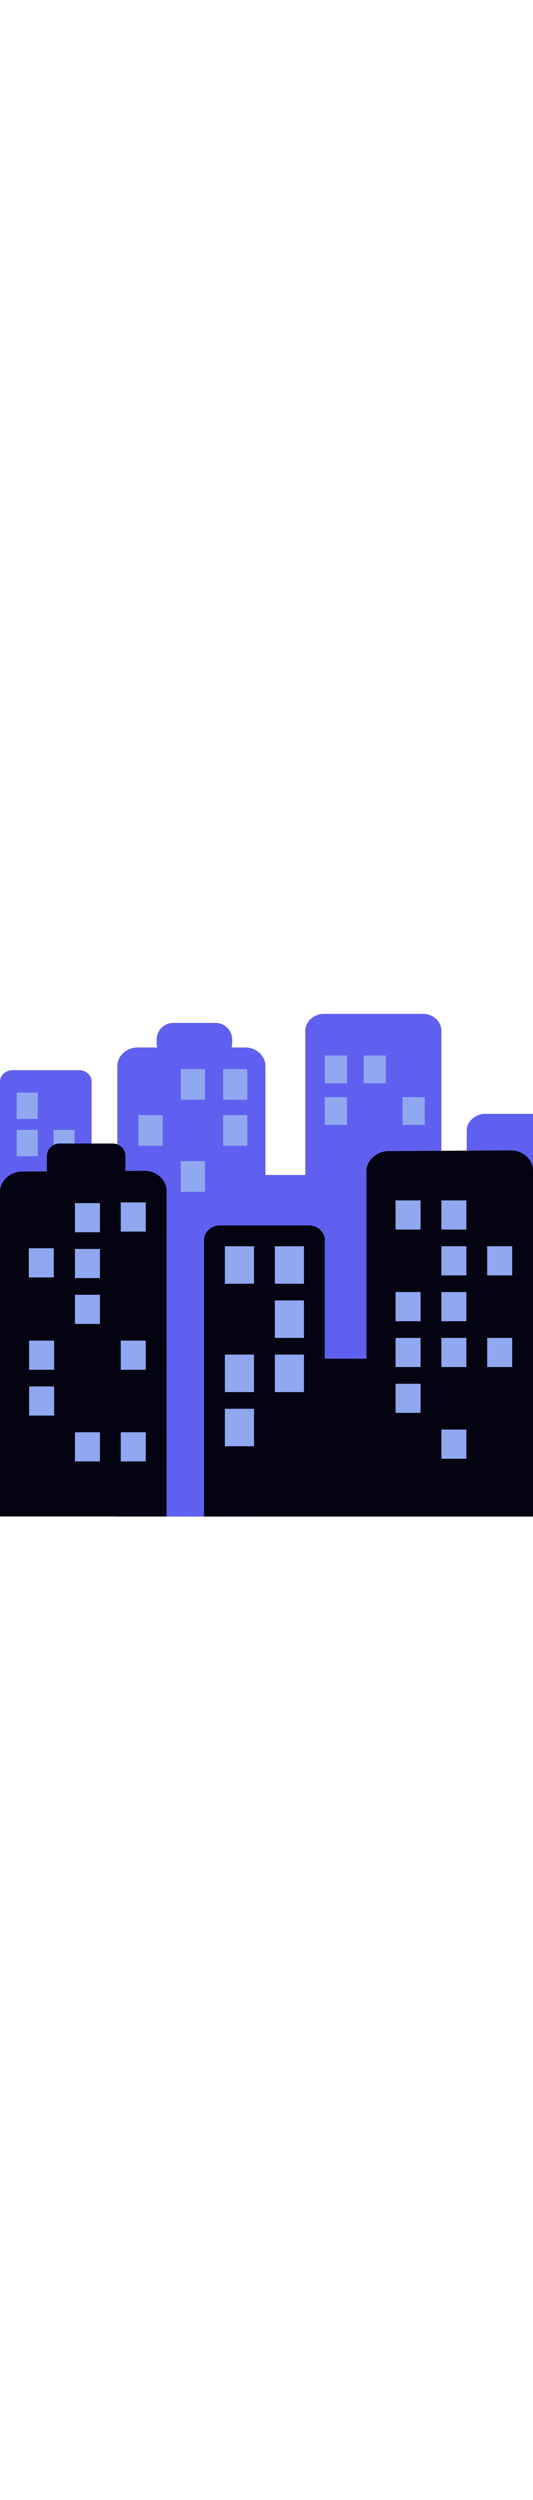
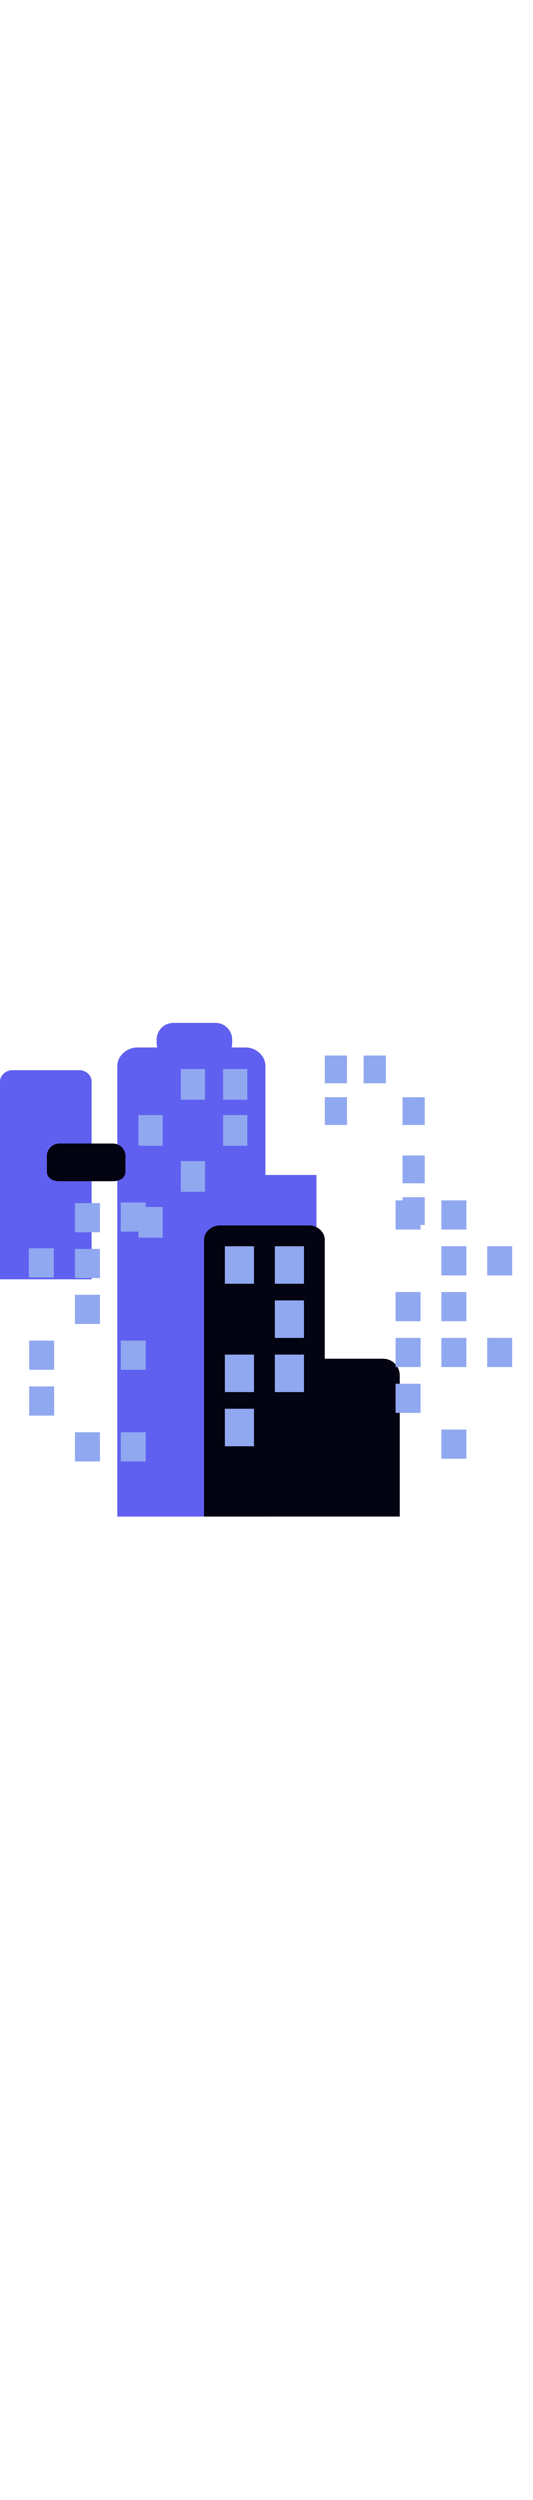
<svg xmlns="http://www.w3.org/2000/svg" id="th_noc_cityscape" width="100%" height="100%" version="1.1" preserveAspectRatio="xMidYMid meet" viewBox="0 0 32 32" style="height:150px" data-uid="noc_cityscape" data-keyword="cityscape" data-complex="true" data-coll="noc" data-c="{&quot;78a3ad&quot;:[&quot;noc_cityscape_l_1&quot;,&quot;noc_cityscape_l_3&quot;,&quot;noc_cityscape_l_5&quot;,&quot;noc_cityscape_l_7&quot;],&quot;ffffff&quot;:[&quot;noc_cityscape_l_2&quot;,&quot;noc_cityscape_l_4&quot;,&quot;noc_cityscape_l_6&quot;,&quot;noc_cityscape_l_9&quot;,&quot;noc_cityscape_l_12&quot;,&quot;noc_cityscape_l_15&quot;],&quot;006ca2&quot;:[&quot;noc_cityscape_l_8&quot;,&quot;noc_cityscape_l_10&quot;,&quot;noc_cityscape_l_11&quot;,&quot;noc_cityscape_l_13&quot;,&quot;noc_cityscape_l_14&quot;]}" data-colors="[&quot;#78a3ad&quot;,&quot;#ffffff&quot;,&quot;#006ca2&quot;]">
  <defs id="SvgjsDefs2692" />
  <path id="noc_cityscape_l_1" d="M0 17.762V5.885C0 5.51 0.365 5.212 0.74 5.212H4.77C5.145 5.212 5.5 5.51 5.5 5.885V17.762Z " data-color-original="#78a3ad" fill="#6060f0" class="78a3ad" />
-   <path id="noc_cityscape_l_2" d="M1 8.793H2.265V10.373H1ZM3.212 8.793H4.477V10.373H3.212ZM1 6.558H2.265V8.138H1ZM3.212 12.258H4.477V13.838H3.212ZM27.5 10.373H28.765V11.953H27.5ZM29.712 10.373H30.977V11.953H29.712ZM29.712 14.495H30.977V16.075H29.712ZM27.5 12.742H28.765V14.322H27.5Z " data-color-original="#ffffff" fill="#90a8f0" class="ffffff" />
-   <path id="noc_cityscape_l_3" d="M18.332 31.97V2.833C18.332 2.275 18.872 1.833 19.43 1.833H25.415C25.973 1.833 26.5 2.275 26.5 2.833V31.968H18.332ZM28.02 31.97V8.833C28.02 8.276 28.56 7.833 29.118 7.833H32.001V31.968H28.021Z " data-color-original="#78a3ad" fill="#6060f0" class="78a3ad" />
  <path id="noc_cityscape_l_4" d="M19.5 4.332H20.832V6H19.5ZM21.832 4.332H23.164V6H21.832ZM19.5 6.832H20.832V8.5H19.5ZM24.168 6.832H25.5V8.5H24.168ZM24.168 10.332H25.5V12H24.168ZM24.168 12.832H25.5V14.5H24.168Z " data-color-original="#ffffff" fill="#90a8f0" class="ffffff" />
-   <path id="noc_cityscape_l_5" d="M7.043 31.995V4.955C7.043 4.34 7.633 3.85 8.238 3.85H14.756C15.363 3.85 15.936 4.34 15.936 4.955V31.998H7.043Z " data-color-original="#78a3ad" fill="#6060f0" class="78a3ad" />
+   <path id="noc_cityscape_l_5" d="M7.043 31.995V4.955C7.043 4.34 7.633 3.85 8.238 3.85H14.756C15.363 3.85 15.936 4.34 15.936 4.955V31.998H7.043" data-color-original="#78a3ad" fill="#6060f0" class="78a3ad" />
  <path id="noc_cityscape_l_6" d="M10.855 5.145H12.308V6.985H10.855ZM13.395 5.145H14.848V6.985H13.395ZM8.313 7.907H9.766V9.747H8.313ZM13.395 7.907H14.848V9.747H13.395ZM8.313 13.42H9.766V15.26H8.313ZM10.855 10.67H12.308V12.51H10.855ZM13.395 16.183H14.848V18.023H13.395Z " data-color-original="#ffffff" fill="#90a8f0" class="ffffff" />
  <path id="noc_cityscape_l_7" d="M12.935 4.585H10.408C9.853 4.585 9.403 4.135 9.403 3.58V3.38C9.403 2.825 9.853 2.375 10.408 2.375H12.935C13.49 2.375 13.94 2.825 13.94 3.38V3.58C13.94 4.135 13.49 4.585 12.935 4.585ZM15.828 11.5H19V15H15.828Z " data-color-original="#78a3ad" fill="#6060f0" class="78a3ad" />
  <path id="noc_cityscape_l_8" d="M12.25 31.995V15.385C12.25 14.908 12.715 14.528 13.193 14.528H18.568C19.045 14.528 19.498 14.908 19.498 15.385V31.995Z " data-color-original="#006ca2" fill="#030311" class="006ca2" />
  <path id="noc_cityscape_l_9" d="M13.5 15.777H15.25V18.027H13.5ZM16.5 15.777H18.25V18.027H16.5ZM16.5 19.027H18.25V21.277H16.5ZM13.5 22.277H15.25V24.527H13.5ZM16.5 22.277H18.25V24.527H16.5ZM13.5 25.527H15.25V27.777H13.5Z " data-color-original="#ffffff" fill="#90a8f0" class="ffffff" />
  <path id="noc_cityscape_l_10" d="M24 31.995H18.75V22.525H22.997C23.549 22.525 24 22.973 24 23.528Z " data-color-original="#006ca2" fill="#030311" class="006ca2" />
-   <path id="noc_cityscape_l_11" d="M22 31.995V11.275C22 10.605 22.652 10.07 23.323 10.07L30.695 10.025C31.365 10.025 32 10.558 32 11.23V31.995Z " data-color-original="#006ca2" fill="#030311" class="006ca2" />
  <path id="noc_cityscape_l_12" d="M26.5 13.025H28V14.775H26.5ZM23.75 13.025H25.25V14.775H23.75ZM29.25 15.775H30.75V17.525H29.25ZM26.5 15.775H28V17.525H26.5ZM26.5 18.525H28V20.275H26.5ZM23.75 18.525H25.25V20.275H23.75ZM29.25 21.275H30.75V23.025H29.25ZM26.5 21.275H28V23.025H26.5ZM23.75 21.275H25.25V23.025H23.75ZM26.5 26.775H28V28.525H26.5ZM23.75 24.025H25.25V25.775H23.75Z " data-color-original="#ffffff" fill="#90a8f0" class="ffffff" />
  <path id="noc_cityscape_l_13" d="M6.777 11.875H3.569C3.152 11.875 2.814 11.69 2.814 11.273V10.368C2.814 9.95 3.151 9.613 3.569 9.613H6.777C7.195 9.613 7.532 9.951 7.532 10.368V11.273C7.532 11.691 7.194 11.875 6.777 11.875Z " data-color-original="#006ca2" fill="#030311" class="006ca2" />
-   <path id="noc_cityscape_l_14" d="M0 31.99V12.5C0 11.83 0.652 11.295 1.323 11.295L8.696 11.25C9.366 11.25 10.001 11.783 10.001 12.455V31.99Z " data-color-original="#006ca2" fill="#030311" class="006ca2" />
  <path id="noc_cityscape_l_15" d="M4.5 13.188H6V14.938H4.5ZM7.25 13.148H8.75V14.898H7.25ZM1.73 15.898H3.23V17.648H1.73ZM4.5 15.938H6V17.688H4.5ZM4.5 18.688H6V20.438H4.5ZM7.25 21.438H8.75V23.188H7.25ZM1.75 21.438H3.25V23.188H1.75ZM7.25 26.938H8.75V28.688H7.25ZM4.5 26.938H6V28.688H4.5ZM1.75 24.188H3.25V25.938H1.75Z " data-color-original="#ffffff" fill="#90a8f0" class="ffffff" />
</svg>